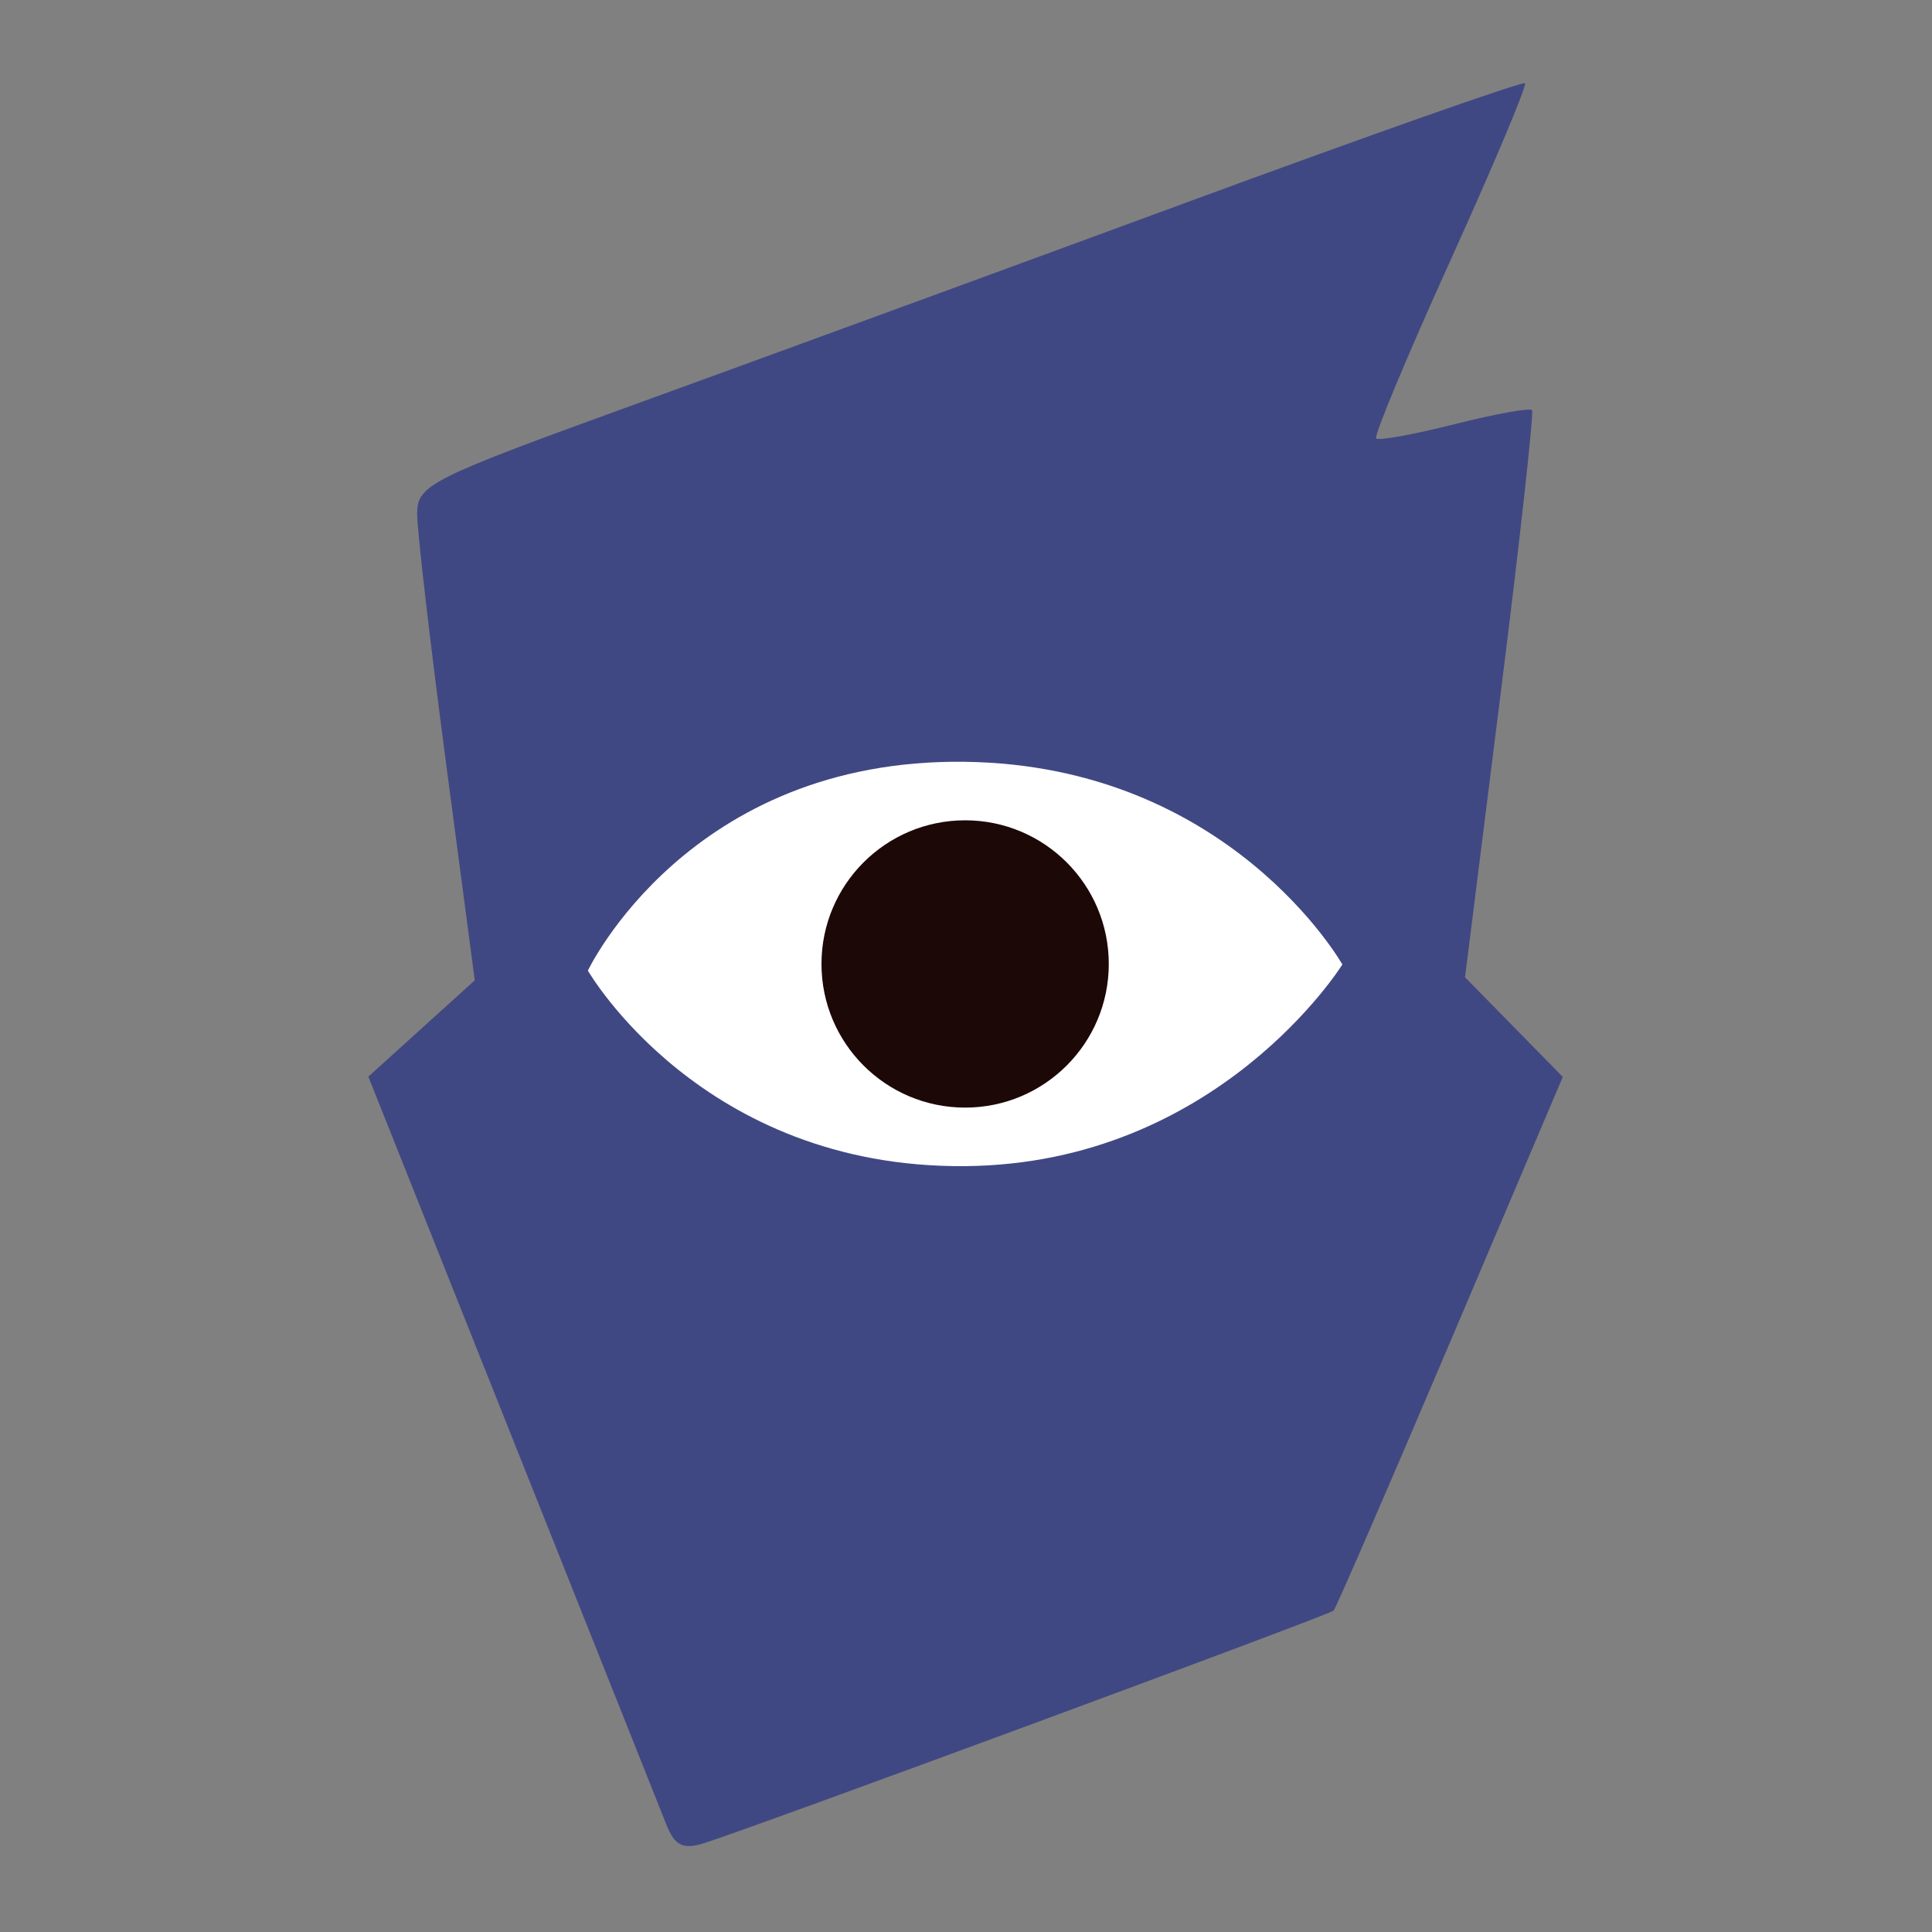
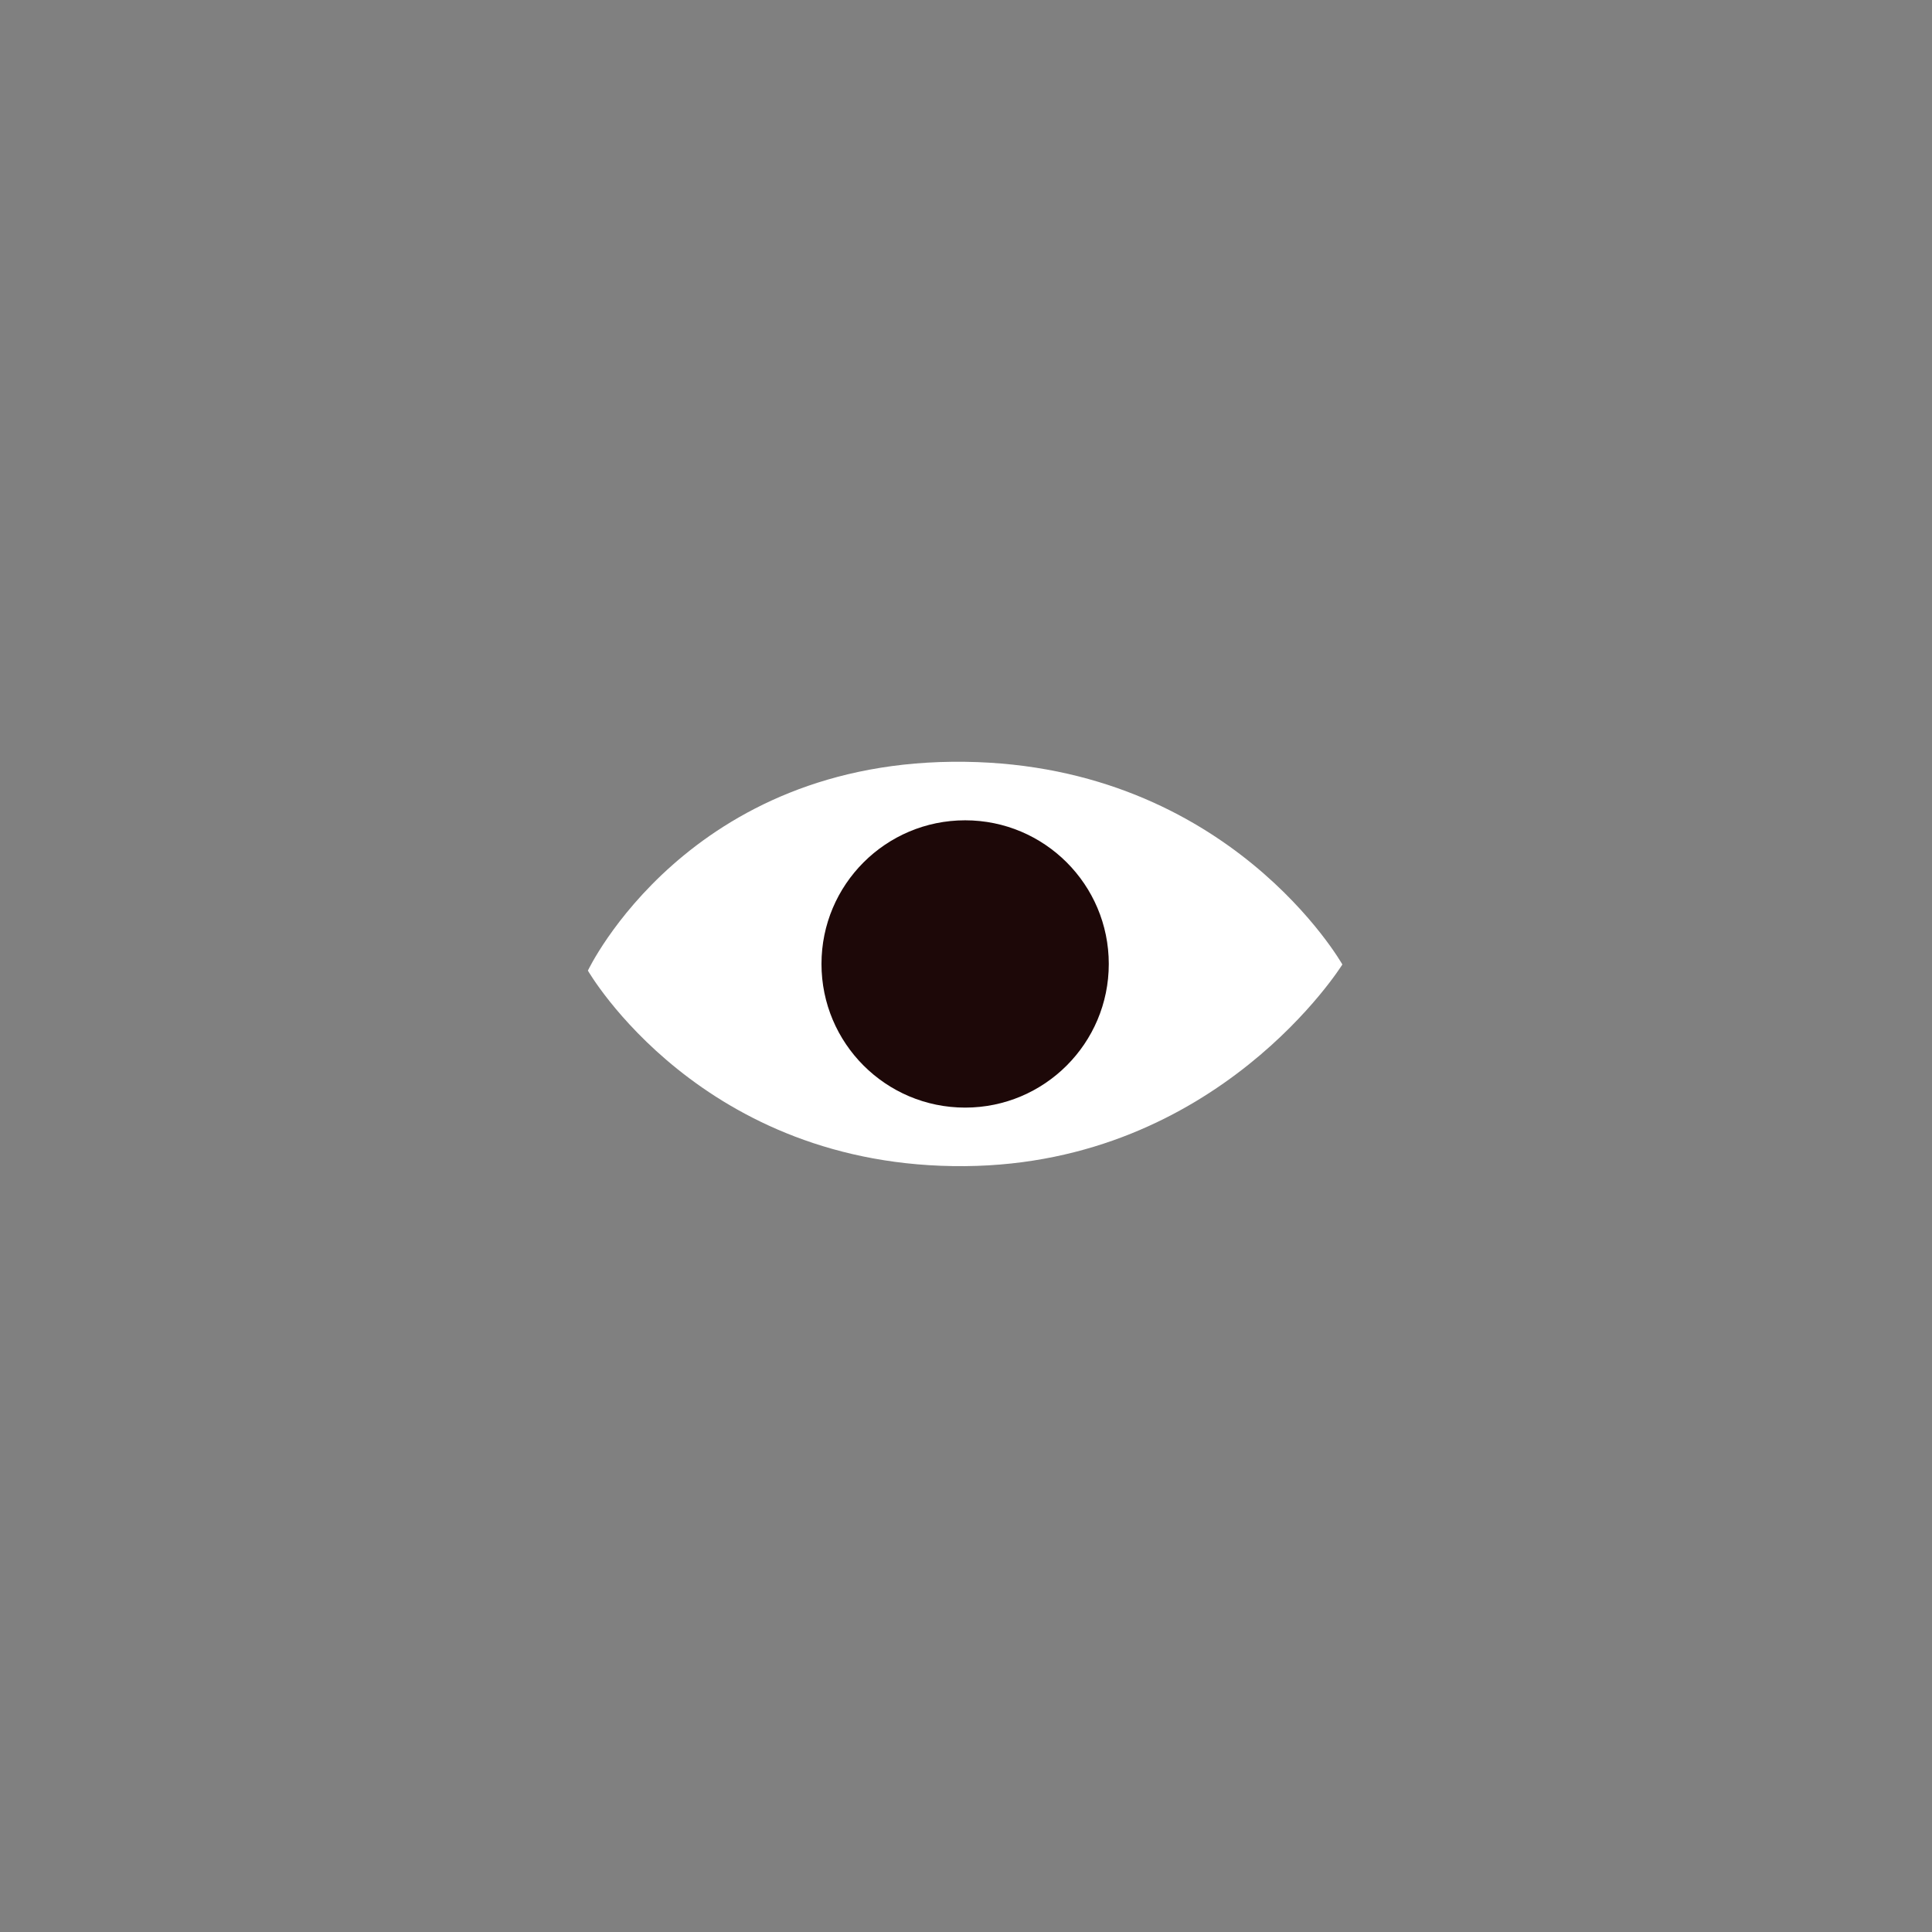
<svg xmlns="http://www.w3.org/2000/svg" xmlns:ns1="http://www.inkscape.org/namespaces/inkscape" xmlns:ns2="http://sodipodi.sourceforge.net/DTD/sodipodi-0.dtd" width="113.386" height="113.386" viewBox="0 0 113.386 113.386" version="1.1" id="svg1" xml:space="preserve" ns1:version="1.2.2 (b0a8486, 2022-12-01)" ns2:docname="icon.svg">
  <rect x="0" y="0" width="113.386" height="113.386" fill="#808080" stroke="none" />
  <ns2:namedview id="namedview1" pagecolor="#ffffff" bordercolor="#000000" borderopacity="0.25" ns1:showpageshadow="2" ns1:pageopacity="0.0" ns1:pagecheckerboard="0" ns1:deskcolor="#d1d1d1" ns1:document-units="mm" ns1:zoom="5.3669881" ns1:cx="52.636599" ns1:cy="69.405781" ns1:window-width="1390" ns1:window-height="1027" ns1:window-x="59" ns1:window-y="25" ns1:window-maximized="0" ns1:current-layer="layer1" showgrid="false" />
  <defs id="defs1" />
  <g ns1:label="Layer 1" ns1:groupmode="layer" id="layer1" transform="translate(4.803,-0.197)">
    <g id="g1759">
      <g id="g1" transform="matrix(2.486,0,0,2.486,-89.919,-429.523)">
-         <path style="fill:#404883;fill-opacity:1;stroke-width:0.279;stroke-linejoin:round;stroke-dashoffset:318.954;paint-order:markers stroke fill" d="m 49.965,215.919 c -0.141,-0.355 -1.781,-4.471 -3.644,-9.146 l -3.387,-8.5 1.256,-1.137 1.256,-1.137 -0.68,-5.144 c -0.374,-2.829 -0.68,-5.469 -0.68,-5.866 -1.38e-4,-0.684 0.274,-0.822 5.089,-2.568 2.799,-1.015 8.663,-3.161 13.03,-4.769 4.367,-1.608 7.983,-2.882 8.034,-2.83 0.051,0.051 -0.742,1.936 -1.762,4.187 -1.02,2.252 -1.808,4.141 -1.752,4.198 0.057,0.057 0.889,-0.094 1.848,-0.336 0.96,-0.242 1.784,-0.392 1.832,-0.333 0.048,0.059 -0.288,3.095 -0.747,6.748 l -0.834,6.641 1.154,1.176 1.154,1.176 -2.656,6.251 c -1.461,3.438 -2.701,6.295 -2.755,6.349 -0.105,0.105 -13.813,5.167 -14.873,5.493 -0.493,0.151 -0.682,0.055 -0.884,-0.454 z" id="path1" />
        <g id="g3920-2-6-6" transform="matrix(0.499,0,0,0.499,-12.569,89.899)">
          <path style="fill:#ffffff;fill-opacity:1;stroke-width:2.137;stroke-linecap:round;stroke-linejoin:round;paint-order:markers stroke fill" d="m 121.615,212.165 c 0,0 4.755,-10.057 17.847,-9.878 12.525,0.171 17.847,9.589 17.847,9.589 0,0 -5.865,9.434 -17.847,9.54 -12.474,0.111 -17.847,-9.251 -17.847,-9.251 z" id="path307-7-4-7-4" ns2:nodetypes="cscsc" />
          <circle style="fill:#1d0808;fill-opacity:1;stroke-width:1.6;stroke-linecap:round;stroke-linejoin:round;paint-order:markers stroke fill" id="path516-1-8-8-1" cx="139.462" cy="211.851" r="6.796" />
        </g>
      </g>
      <rect style="fill:none;stroke-width:3.229;stroke-linejoin:round;paint-order:markers stroke fill;stop-color:#000000" id="rect468" width="113.386" height="113.386" x="-4.803" y="0.197" />
    </g>
  </g>
</svg>